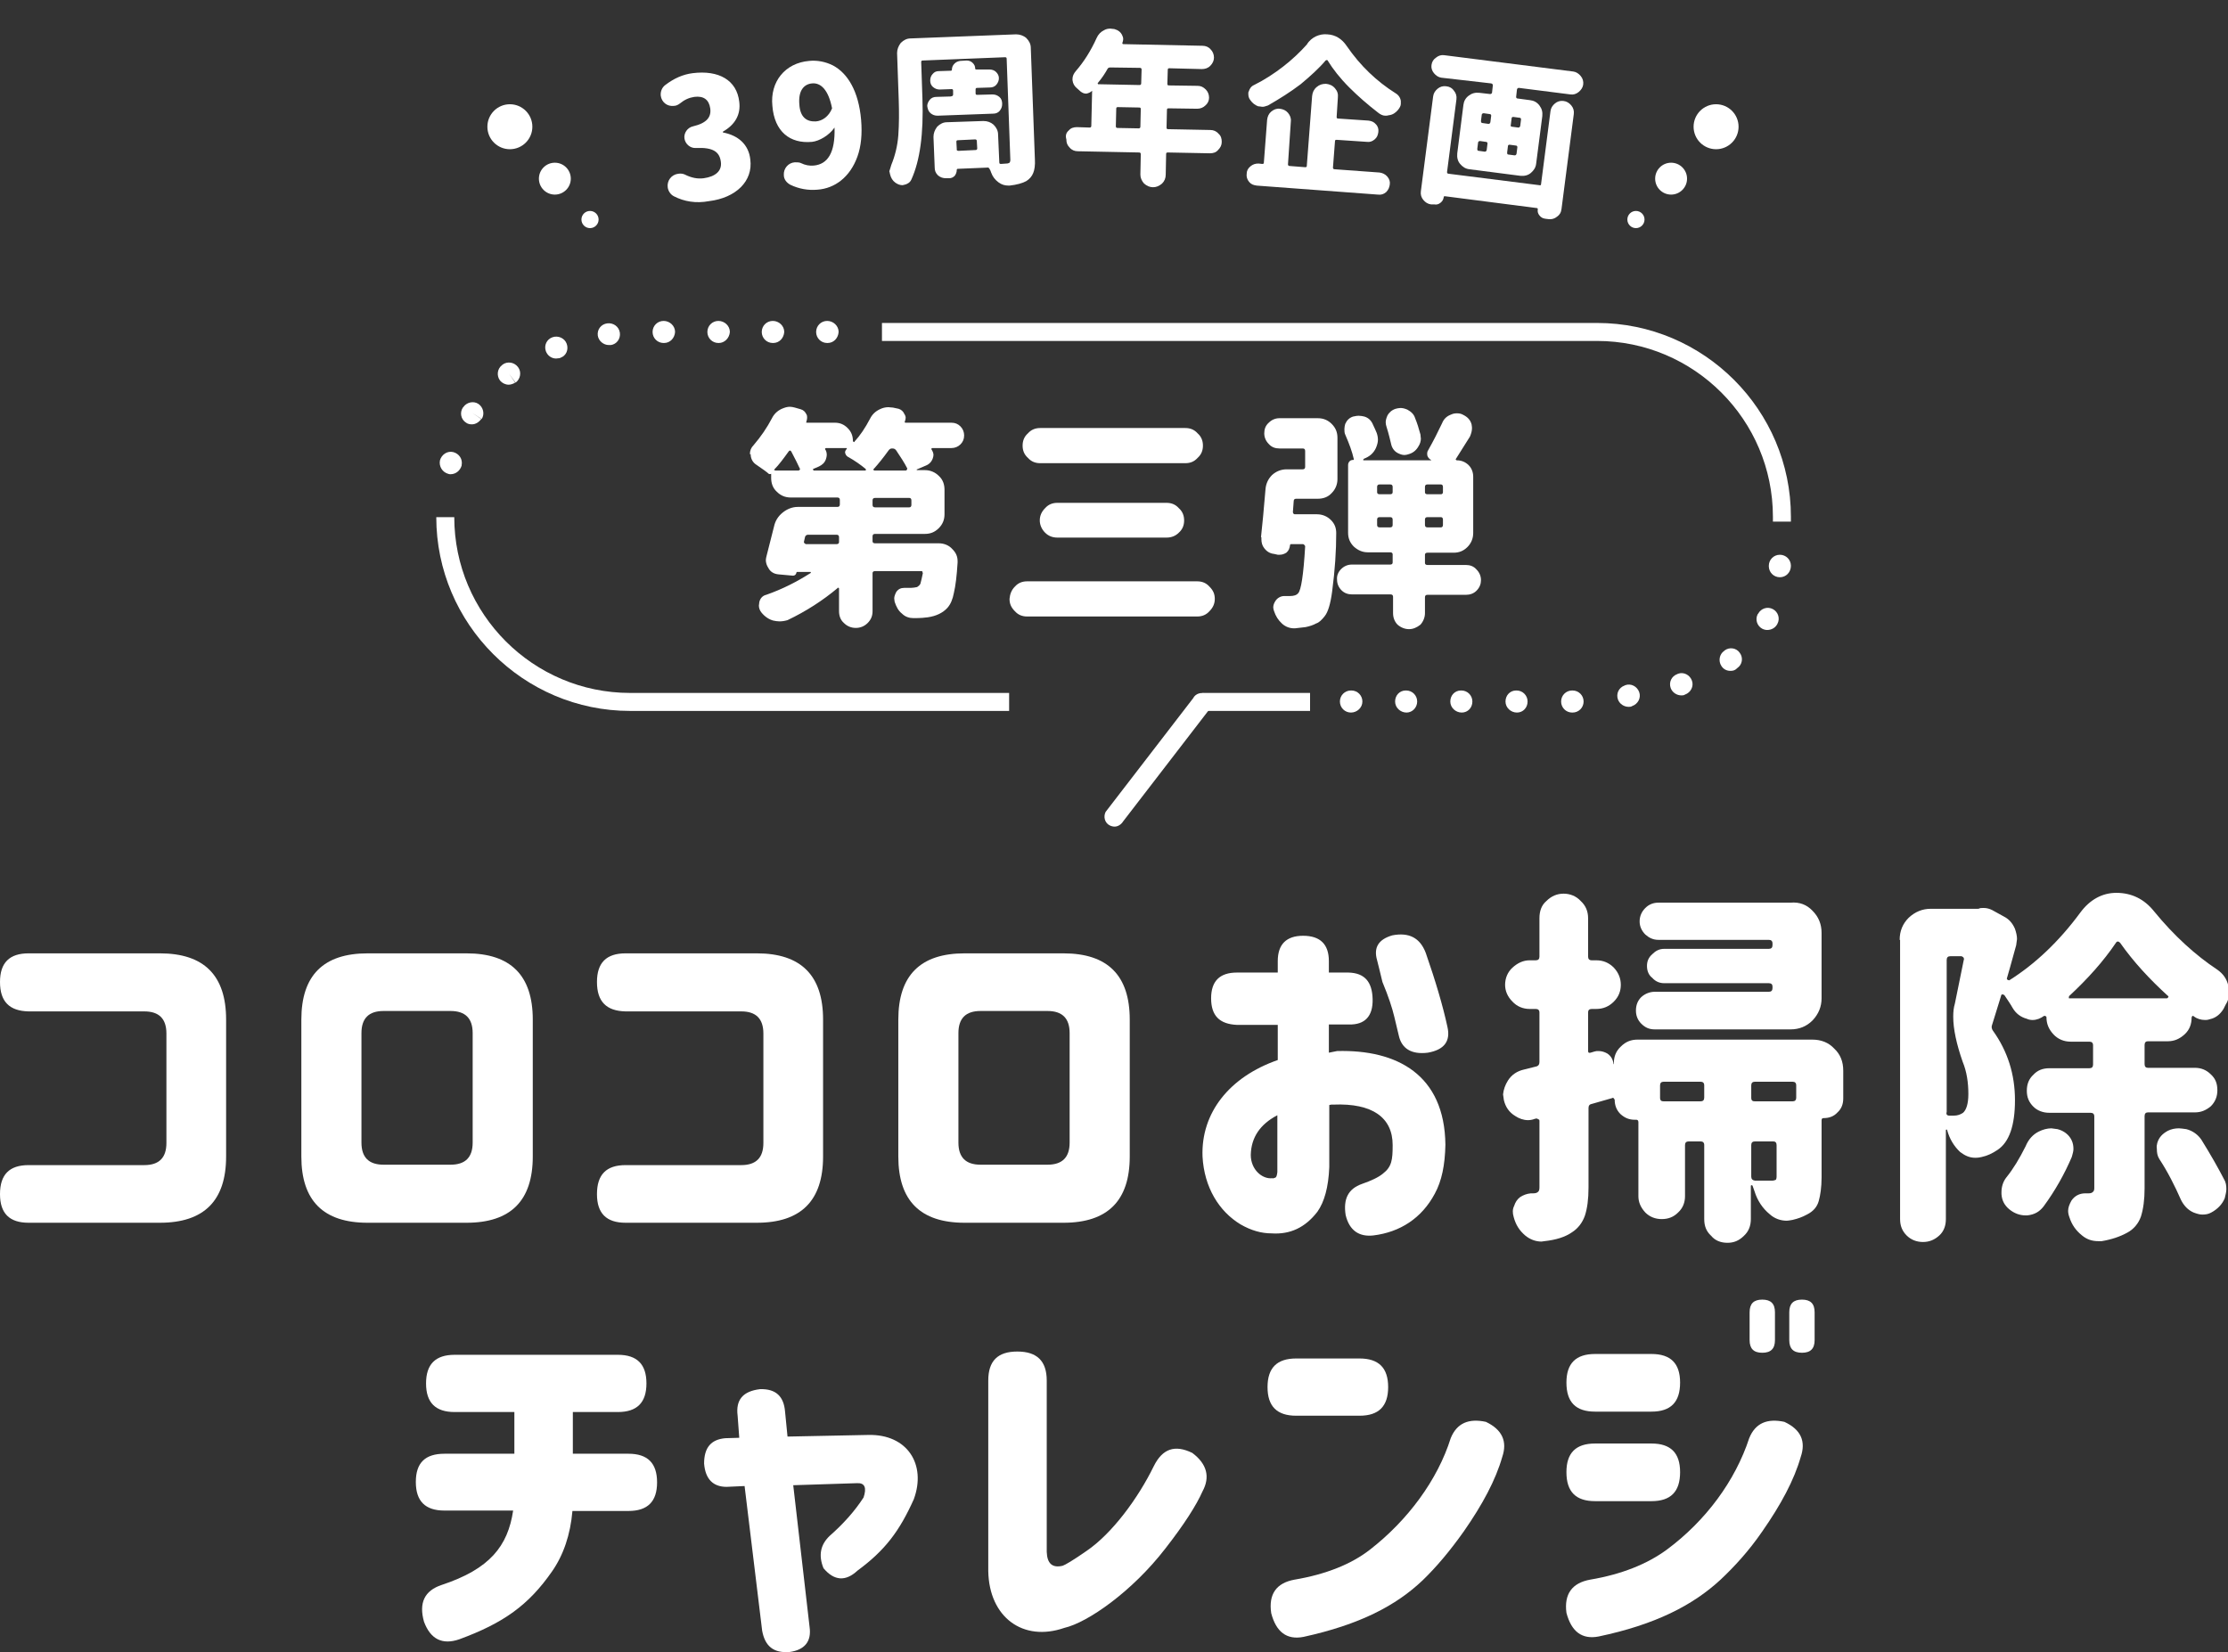
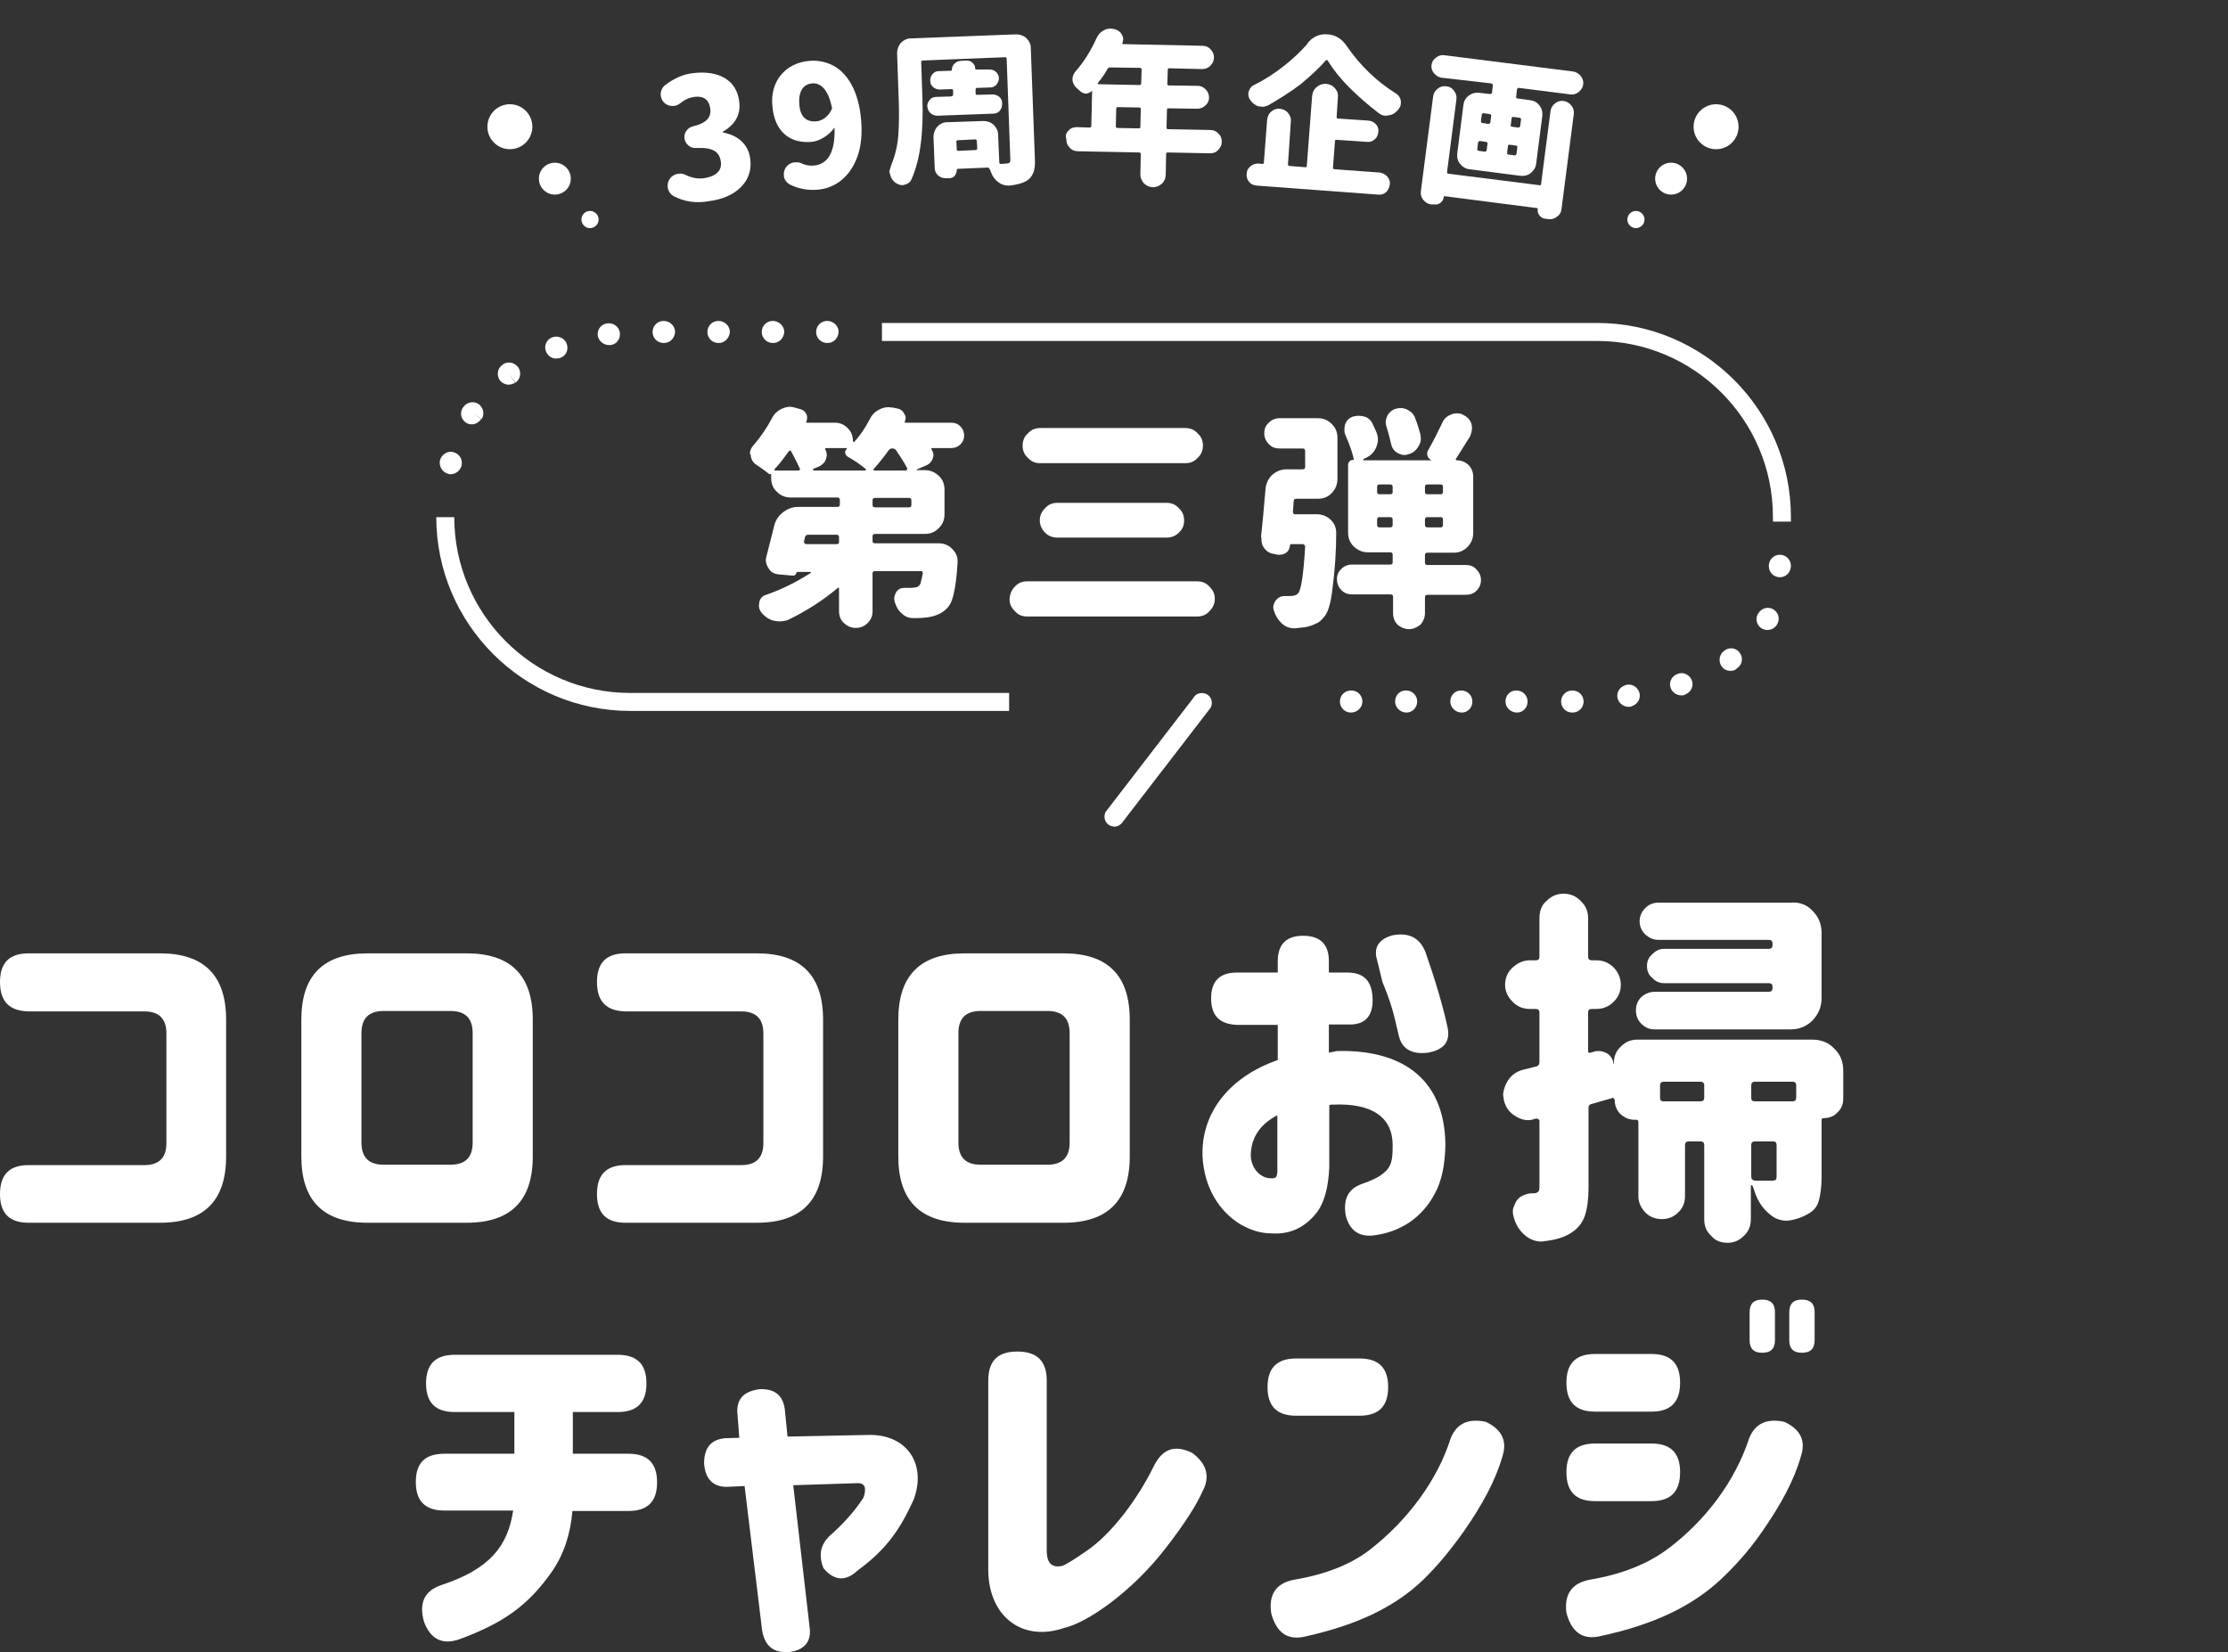
<svg xmlns="http://www.w3.org/2000/svg" enable-background="new 0 0 544.9 404.1" viewBox="0 0 544.9 404.1">
  <rect x="0" y="0" width="544.9" height="404.1" fill="#333333" stroke="none" />
  <g fill="#fff">
    <path d="m0 240.2c0-4.7 2.3-7 7-7h32.1c10.8 0 16.2 5.4 16.2 16.2v33.5c0 10.8-5.4 16.2-16.2 16.2h-32.1c-4.7 0-7-2.3-7-7 0-4.8 2.3-7.1 7-7.1h28.3c3.6 0 5.4-1.8 5.4-5.4v-26.8c0-3.6-1.8-5.4-5.4-5.4h-28.3c-4.7-.1-7-2.4-7-7.2z" />
    <path d="m73.7 249.4c0-10.8 5.4-16.2 16.2-16.2h24.2c10.8 0 16.2 5.4 16.2 16.2v33.5c0 10.8-5.4 16.2-16.2 16.2h-24.2c-10.8 0-16.2-5.4-16.2-16.2zm20.1-2.1c-3.6 0-5.4 1.8-5.4 5.4v26.8c0 3.6 1.8 5.4 5.4 5.4h16.4c3.6 0 5.4-1.8 5.4-5.4v-26.8c0-3.6-1.8-5.4-5.4-5.4z" />
    <path d="m146 240.2c0-4.7 2.3-7 7-7h32.1c10.8 0 16.2 5.4 16.2 16.2v33.5c0 10.8-5.4 16.2-16.2 16.2h-32.1c-4.7 0-7-2.3-7-7 0-4.8 2.3-7.1 7-7.1h28.3c3.6 0 5.4-1.8 5.4-5.4v-26.8c0-3.6-1.8-5.4-5.4-5.4h-28.3c-4.7-.1-7-2.4-7-7.2z" />
    <path d="m219.7 249.4c0-10.8 5.4-16.2 16.2-16.2h24.2c10.8 0 16.2 5.4 16.2 16.2v33.5c0 10.8-5.4 16.2-16.2 16.2h-24.2c-10.8 0-16.2-5.4-16.2-16.2zm20.1-2.1c-3.6 0-5.4 1.8-5.4 5.4v26.8c0 3.6 1.8 5.4 5.4 5.4h16.4c3.6 0 5.4-1.8 5.4-5.4v-26.8c0-3.6-1.8-5.4-5.4-5.4z" />
    <path d="m296.2 244.2c0-4.2 2.1-6.3 6.3-6.3h10v-2.8c0-4.1 2.1-6.2 6.2-6.2 4.2 0 6.3 2.1 6.3 6.2v2.8h4.8c3.9.1 5.8 2.2 5.9 6.5.1 4.2-1.9 6.3-5.8 6.2h-4.9v6.9l2-.4c14.7-.4 26.3 5.8 26.5 22.9-.1 5-.9 8.9-2.6 12-3.2 6-8.5 9.4-15 10.2-3.5.4-5.9-1.2-6.8-5-.6-3.9.6-6.4 4-7.6 2.3-.8 4-1.6 5.1-2.5 2.2-1.7 2.4-3.4 2.4-7 0-6.7-4.9-10.3-14.5-9.9h-.5l-.5.1v15.2c-.2 4.9-1.2 8.5-2.9 10.9-3 3.9-6.7 5.6-11.2 5.3-2.5 0-5-.7-7.6-2.2-5.3-3.2-8.9-9.1-9.3-16.6-.4-10.7 6.6-19.5 18.4-23.6v-8.6h-10c-4.2-.2-6.3-2.2-6.3-6.5zm15 44c.1.1.3 0 .6-.1.4-.1.5-.6.6-1.4v-13.9c-4.2 2.2-6.4 5.4-6.5 9.7 0 3.6 2.8 6 5.3 5.7zm29.3-59.4c4.1-.8 6.8.6 8.2 4.3 2.4 6.9 4.2 13 5.3 18.1.8 3.5-.8 5.6-4.8 6.3-4 .5-6.4-1-7.1-4.2l-1.1-4.6c-.5-2.1-1.4-4.9-2.9-8.5l-.8-3.3-.5-2c-.9-3.1.3-5.1 3.7-6.1z" />
    <path d="m368.8 264.3c.9-1.4 2.2-2.3 4-2.7l2.8-.7c.6-.1.9-.5.9-1.1v-12.1c0-.6-.3-.9-.9-.9h-1.5c-1.6 0-3.1-.6-4.2-1.8-1.2-1.2-1.8-2.6-1.8-4.1 0-1.6.6-3.1 1.8-4.2s2.6-1.8 4.2-1.8h1.5c.6 0 .9-.3.9-.9v-9.4c0-1.7.5-3.2 1.7-4.2 1.2-1.2 2.6-1.8 4.2-1.8s3.1.6 4.2 1.8c1.2 1.1 1.8 2.5 1.8 4.2v9.4c0 .6.3.9.9.9h1.1c1.7 0 3.1.6 4.3 1.8 1.2 1.3 1.7 2.7 1.7 4.2s-.5 2.9-1.7 4.1-2.6 1.8-4.3 1.8h-1.1c-.6 0-.9.3-.9.8v9.5c0 .4.2.5.6.4l1-.3c.3-.1.5-.1 1-.1.7 0 1.4.2 2.1.6.9.6 1.4 1.5 1.5 2.5 0 .1 0 .1.1.1v-.3c0-1.5.5-2.9 1.7-4 1.2-1.2 2.5-1.7 4.1-1.7h42.7c2.2 0 4 .7 5.4 2.2 1.5 1.4 2.2 3.2 2.2 5.4v6.8c0 1.3-.4 2.5-1.4 3.4-.9 1-2.1 1.4-3.4 1.4-.4 0-.5.2-.5.6v13.9c0 2.4-.3 4.4-.7 5.8s-1.3 2.5-2.9 3.3c-1.1.6-2.2 1-3.5 1.3-.6.1-1.1.2-1.4.2-1.5 0-3-.5-4.2-1.6-1.7-1.4-3-3.3-3.7-5.6l-.5-1.4-.2-.1-.2.1v8.2c0 1.6-.5 3-1.7 4.1-1.2 1.2-2.5 1.7-4 1.7-1.6 0-3-.5-4-1.7-1.2-1.1-1.7-2.4-1.7-4.1v-18.1c0-.6-.3-.9-.9-.9h-2.9c-.6 0-.9.3-.9.9v12.5c0 1.5-.5 2.9-1.7 4-1.1 1.1-2.4 1.6-4 1.6-1.5 0-2.9-.5-4-1.6-1.2-1.3-1.7-2.6-1.7-4v-18.1c0-.4-.2-.6-.5-.6h-.4c-1.3 0-2.4-.4-3.5-1.4-1-1-1.4-2.2-1.4-3.5l-.2-.3c-.1-.2-.3-.2-.4-.1l-4.9 1.4c-.6.1-.9.4-.9 1v19.5c0 2.8-.3 5.1-.9 6.9-.6 1.7-1.7 3.1-3.1 4-1.7 1.2-4 1.9-6.8 2.2l-.7.1c-1.4 0-2.8-.5-4-1.5-1.4-1.2-2.3-2.6-2.8-4.5-.3-1-.3-1.9.1-2.7.3-.9.7-1.6 1.5-2.2.8-.5 1.6-.8 2.6-.9h.6c.5 0 .9-.1 1.2-.4.2-.2.3-.5.3-1.1v-16.2c0-.3-.1-.4-.3-.4-.1-.1-.2-.2-.5-.2l-.4.1c-.5.2-1.1.3-1.6.3-1.1 0-2.2-.4-3.1-1-1.5-.9-2.4-2.2-2.8-3.9l-.2-1.4c.1-1.1.5-2.3 1.2-3.4zm74.5-41.5c1.5 1.5 2.2 3.3 2.2 5.4v16c0 2-.7 3.8-2.2 5.4-1.5 1.5-3.3 2.2-5.4 2.2h-33.2c-1.3 0-2.3-.4-3.3-1.4-.9-.9-1.3-2-1.3-3.2 0-1.3.4-2.4 1.3-3.3 1-.9 2.2-1.3 3.3-1.3h27.9c.6 0 .9-.3.9-.9v-.4c0-.5-.3-.8-.9-.8h-25.6c-1.1 0-2.1-.4-2.9-1.3-.8-.6-1.3-1.6-1.3-2.9 0-1.2.4-2.1 1.3-2.9.8-.8 1.7-1.3 2.9-1.3h25.6c.6 0 .9-.3.9-.9v-.4c0-.6-.3-.9-.9-.9h-27c-1.3 0-2.3-.5-3.2-1.3-.9-.9-1.4-2-1.4-3.2 0-1.3.5-2.4 1.4-3.3s2-1.3 3.2-1.3h32.3c2.2-.2 4 .5 5.4 2zm-36.4 46.6h9c.6 0 .9-.3.9-.9v-3c0-.6-.3-.9-.9-.9h-9c-.6 0-.9.3-.9.9v3c0 .7.3.9.9.9zm22.3 0h9.2c.6 0 .9-.3.9-.9v-3c0-.6-.3-.9-.9-.9h-9.2c-.6 0-.9.3-.9.9v3c0 .7.3.9.9.9zm0 19.4h4.2c.4 0 .6-.1.9-.2.1-.1.2-.4.2-.8v-7.7c0-.6-.3-.9-.8-.9h-4.5c-.6 0-.9.3-.9.9v7.7c0 .6.3.9.9 1z" />
-     <path d="m464.6 229.9c0-2.1.7-3.9 2.2-5.4 1.6-1.5 3.4-2.2 5.4-2.2h11.5c.2 0 .3 0 .4-.1.3-.1.6-.1 1.1-.1.7 0 1.4.2 2 .5l2.9 1.6c1.2.6 2.1 1.6 2.7 3 .3.9.5 1.7.5 2.5l-.2 1.5c-1.2 4.4-2 7.2-2.3 8.2l.2.3.4.1c6.2-3.9 12.1-9.4 17.4-16.6 2.3-3.1 5.3-4.8 8.8-4.8 3.7 0 6.8 1.5 9.2 4.5 4.9 6 10.2 10.8 15.5 14.3 1.4 1 2.3 2.2 2.7 4l.2 1.5c0 1.2-.3 2.2-.9 3.1l-.5 1c-.8 1.3-1.9 2.2-3.3 2.5-.3.1-.6.2-1.2.2-1 0-2-.3-2.8-.9 0-.1-.1-.1-.3-.1-.1.1-.2.3-.2.4 0 1.6-.5 3-1.7 4.1s-2.5 1.7-4.1 1.7h-4.9c-.5 0-.8.3-.8.9v4.7c0 .6.3.9.8.9h11.5c1.5 0 2.8.5 3.9 1.6 1.1 1 1.6 2.2 1.6 3.9 0 1.5-.5 2.8-1.6 3.9-1.2 1-2.4 1.5-3.9 1.5h-11.5c-.5 0-.8.3-.8.9v17.7c0 2.7-.3 5-.9 6.9-.6 1.7-1.8 3.1-3.3 3.9-1.8 1-3.9 1.7-6.3 2.1h-.8c-1.5 0-2.8-.4-4-1.4-1.5-1.2-2.5-2.6-3.1-4.5-.2-.5-.3-1.1-.3-1.5 0-.8.3-1.6.8-2.5.8-1.2 2-1.8 3.4-1.8h.8c.5 0 .8-.1 1-.3.3-.2.4-.5.4-1v-17.5c0-.6-.3-.9-.9-.9h-10.1c-1.5 0-2.9-.5-3.9-1.5-1.1-1.1-1.6-2.3-1.6-3.9s.5-2.9 1.6-3.9c1-1.1 2.3-1.6 3.9-1.6h9.8c.6 0 .9-.3.9-.9v-4.7c0-.6-.3-.9-.9-.9h-4.6c-1.6 0-3.1-.6-4.2-1.8s-1.7-2.5-1.7-4.2c0-.1-.1-.2-.3-.3h-.3c-.8.6-1.8 1-2.8 1-.5 0-1-.1-1.4-.3-1.5-.4-2.7-1.3-3.5-2.7-.5-.9-1.2-1.9-2-3.1-.3-.1-.4-.2-.5-.2-.2.1-.3.2-.3.4l-2.2 7.1c-.2.4-.1 1 .2 1.4 3.6 5 5.4 10.7 5.4 17 0 6.2-1.4 10.3-4.3 12.2-1.2.8-2.4 1.4-3.8 1.7-.4.1-.9.2-1.6.2-1.4 0-2.5-.5-3.7-1.4-1.5-1.4-2.6-3.2-3.2-5.4 0-.1-.1-.1-.2-.1l-.1.1v21.8c0 1.6-.5 3-1.6 4-1.2 1.1-2.5 1.6-4 1.6s-2.9-.5-4-1.6-1.6-2.4-1.6-4v-68.3zm12.2 43h1c1 0 1.7-.3 2.3-.7.8-.7 1.3-2.2 1.3-4.6 0-2.8-.4-5.5-1.4-7.9-1.5-4.3-2.3-8-2.3-11 0-1.2.1-2.2.4-3.2l2.2-10.8c.1-.1 0-.3-.1-.5-.2-.2-.4-.3-.6-.3h-2.6c-.6 0-.9.3-.9.9v37.2c-.2.6.1.9.7.9zm21.8 3.9c1-.5 2.1-.8 3.1-.8l1.5.2c1.6.4 2.8 1.4 3.4 2.6.4.8.5 1.5.5 2.3 0 .5-.2 1.2-.4 1.9-1.8 4.2-4.1 8.3-6.9 12.1-1 1.3-2.2 2-4 2.2h-.4c-1.4 0-2.8-.5-4-1.5s-1.8-2.2-1.9-3.7v-.5c0-1.3.4-2.6 1.2-3.6 1.7-2.1 3.2-4.6 4.7-7.6.7-1.7 1.8-2.9 3.2-3.6zm7.5-32.6h23.8c.2 0 .3-.1.4-.3.1-.1 0-.3-.1-.3-4.4-4-8.4-8.3-11.7-13-.2-.2-.4-.3-.5-.3-.2 0-.4.1-.5.3-3.1 4.6-7 8.9-11.4 13-.1 0-.1.1-.1.3-.1.3 0 .3.1.3zm21.5 35.4c.4-1.4 1.3-2.3 2.6-3 .8-.4 1.7-.6 2.7-.6.4 0 1 .1 1.8.2 1.6.4 2.9 1.4 3.7 2.6 2.3 3.7 4.1 6.9 5.5 9.6.5.8.6 1.6.6 2.5 0 .6-.2 1.4-.4 2.2-.6 1.5-1.8 2.7-3.3 3.5-.7.4-1.4.5-2.2.5-.6 0-1.3-.2-2.1-.5-1.4-.6-2.4-1.7-3.1-3.1-1.5-3.4-3.2-6.8-5.3-10-.5-.8-.6-1.6-.6-2.5-.1-.5 0-1 .1-1.4z" />
    <path d="m108.7 355.6h17.1v-10.2h-14.6c-4.7 0-7-2.3-7-7s2.3-7 7-7h39.9c4.7 0 7 2.3 7 7s-2.3 7-7 7h-11v10.2h13.6c4.7 0 7 2.3 7 7s-2.3 7-7 7h-13.7c-.5 5.8-2.2 10.8-5 14.8-5.7 8.2-11.8 12.6-22.7 16.6-4.1 1.4-7 0-8.6-4.3-1.3-4.6.1-7.6 4.3-9 11.8-3.9 16.2-9.5 17.5-18.2h-16.8c-4.7 0-7-2.3-7-7s2.3-6.9 7-6.9z" />
    <path d="m177.7 363.7c-3.3 0-5.2-1.9-5.5-5.7 0-3.9 1.7-5.9 5.2-6.2l3.4-.1-.4-5.4c-.5-3.9 1.3-6 5.5-6.5 3.9-.1 5.8 1.8 6.1 5.5l.6 6.1 19.8-.4c9.5-.2 14.2 7.2 11.1 15.7-3.5 7.8-7 12.5-13.8 17.5-2.9 2.7-5.7 2.5-8.3-.6-1.3-3.2-.7-5.8 1.5-7.9 3.3-2.9 6.1-6 8.3-9.4.8-2.4.3-3.6-1.6-3.5l-15.6.5 4 34.7c.5 3.5-1.2 5.6-4.9 6.1-3.9.3-6-1.4-6.7-5.2l-4.3-35.4z" />
    <path d="m285 378.8c-8.1 10.5-19 18.1-24.7 19.4-10.1 3.5-18.4-2.6-18.6-13.9v-46.6c0-4.8 2.3-7.1 7.1-7.1s7.2 2.3 7.2 7.1v41.9c.1 2.9 1.4 4 3.9 3.4.6-.2 2.5-1.3 5.8-3.6 6.2-4.2 12.6-12.8 16.5-20.8 2.1-4.2 5.1-5.3 9.4-3.2 3.6 2.7 4.4 5.9 2.5 9.4-1.5 3.4-4.5 8.1-9.1 14z" />
    <path d="m317 332.3h15.5c4.7 0 7 2.3 7 7s-2.3 7-7 7h-15.5c-4.7 0-7-2.3-7-7s2.3-7 7-7zm-.4 54.1c7.7-1.3 13.9-3.8 18.4-7.3 9.3-7.2 16.6-17.1 19.8-27.3 1.5-3.7 4.4-4.9 8.6-4 4 1.9 5.3 4.8 4 8.6-1.6 5.6-4.8 11.6-9.4 18.2-3.4 4.8-6.7 8.7-10 11.9-6.6 6.3-15.5 10.9-29.2 13.9-4.1.8-6.7-1.2-7.9-5.8-.7-4.7 1.3-7.4 5.7-8.2z" />
    <path d="m388.9 386.4c7.7-1.3 13.9-3.8 18.7-7.3 9.6-7.1 16.8-16.9 20.2-27.3 1.5-3.7 4.4-4.9 8.6-4 4.1 1.9 5.3 4.8 4 8.6-1.6 5.6-4.8 11.6-9.4 18.2-3.3 4.8-6.8 8.6-10.2 11.8-6.8 6.3-16 11-29.8 13.9-4.1.8-6.7-1.2-7.9-5.8-.6-4.6 1.4-7.3 5.8-8.1zm-5.8-48.2c0-4.7 2.3-7 7-7h13.8c4.7 0 7 2.3 7 7 0 4.8-2.3 7.1-7 7.1h-13.8c-4.7 0-7-2.3-7-7.1zm0 21.9c0-4.7 2.3-7 7-7h13.8c4.7 0 7 2.3 7 7 0 4.8-2.3 7.1-7 7.1h-13.8c-4.7 0-7-2.3-7-7.1zm44.8-39.1c0-2.1 1-3.1 3.1-3.1s3.1 1 3.1 3.1v6.8c0 2.1-1 3.1-3.1 3.1s-3.1-1-3.1-3.1zm9.7 0c0-2.1 1-3.1 3.1-3.1s3.1 1 3.1 3.1v6.8c0 2.1-1 3.1-3.1 3.1s-3.1-1-3.1-3.1z" />
    <path d="m183.4 111.1c0-.9.3-1.6.9-2.2 1.8-2.1 3.3-4.3 4.5-6.6.5-1 1.3-1.8 2.4-2.3.7-.3 1.3-.5 2-.5.4 0 .8.1 1.2.2l1.4.4c.7.2 1.1.6 1.4 1.2.2.3.2.6.2.9s-.1.7-.2 1c-.1.2 0 .2.2.2h6.8c1.2 0 2.2.4 3.1 1.3s1.3 1.9 1.3 3.2c0 .1.1.1.2.2s.2 0 .2-.1c1.3-1.4 2.6-3.3 3.8-5.6.5-1 1.3-1.8 2.4-2.3.6-.3 1.3-.5 2.1-.5.3 0 .6.1 1.1.1l1.4.3c.6.2 1.1.6 1.4 1.3.2.3.3.6.3.9s-.1.6-.2.9c-.1.2 0 .3.2.3h11.2c.9 0 1.6.3 2.2.9s.9 1.4.9 2.2c0 .9-.3 1.6-.9 2.2s-1.4.9-2.2.9h-4.7l-.2.1v.2c.3.5.5.9.5 1.4 0 .3-.1.6-.2.9-.3.8-.9 1.4-1.7 1.7l-2.1.9c-.1 0-.1 0-.1.1s.1.1.1.1h1.9c1.3 0 2.5.5 3.4 1.4 1 .9 1.4 2.1 1.4 3.4v6c0 1.4-.5 2.5-1.4 3.4-1 1-2.1 1.4-3.4 1.4h-12.2c-.4 0-.6.2-.6.6v1.2c0 .3.2.5.6.5h15.6c1.3 0 2.5.5 3.3 1.4.9.9 1.3 1.8 1.3 3v.3c-.2 3.3-.5 5.7-.9 7.4-.3 1.6-.8 2.8-1.6 3.7-1.1 1.2-2.7 2-4.8 2.3-.6.1-1.8.2-3.3.2h-.2c-1 0-2-.3-2.8-1.1-.9-.7-1.4-1.7-1.8-2.9l-.1-.8c0-.5.2-1 .5-1.6.5-.7 1.1-1 2-1h1.6c.5 0 1-.1 1.5-.2.3-.2.6-.4.8-.8.2-.7.4-1.6.6-2.6-.1-.2-.1-.3-.1-.4-.1-.1-.2-.1-.3-.1h-11.3c-.4 0-.6.2-.6.5v9.3c0 1.2-.4 2.1-1.2 2.9s-1.8 1.2-2.9 1.2-2.1-.4-2.9-1.2c-.8-.7-1.2-1.7-1.2-2.9v-5.5c0-.2-.1-.2-.2-.2-.1-.1-.1-.1-.2.1-3.6 3-7.6 5.6-12.2 7.8-.7.2-1.3.3-2 .3-.5 0-1-.1-1.5-.2-1.1-.3-2.1-1-2.9-2-.4-.5-.6-1.1-.6-1.7 0-.2.1-.4.1-.8.2-.9.8-1.6 1.7-1.8 4-1.4 7.5-3.2 10.8-5.3.1 0 .1-.1.1-.2s-.1-.1-.2-.1h-3.1c-.1 0-.1 0-.2.1-.1.6-.5.9-1.1.8l-3.3-.3c-1.1-.1-2-.6-2.5-1.6-.4-.6-.6-1.3-.6-1.9 0-.3.1-.7.2-1.1.4-1.6 1-3.9 1.8-7.1.3-1.4 1-2.5 2.1-3.4s2.4-1.4 3.7-1.4h9.7c.4 0 .6-.2.6-.6v-1.1c0-.4-.2-.6-.6-.6h-11.4c-1.4 0-2.5-.5-3.4-1.4-1-.9-1.4-2.1-1.4-3.4v-1c-.2.1-.4.1-.6 0-.4-.4-1.4-1.1-3-2.2-.8-.5-1.3-1.3-1.4-2.3v-.3zm6.2 4h5.7c.1 0 .2-.1.3-.2s.1-.2 0-.3c-.4-.9-1.1-2.3-2.1-4.2-.1-.1-.2-.2-.3-.2s-.2.1-.3.2c-1.3 1.8-2.4 3.3-3.5 4.4-.1.1-.1.2 0 .2s.2.1.2.1zm7.2 17.8c.1.1.2.2.3.2h7.5c.4 0 .6-.2.6-.5v-1.2c0-.4-.2-.6-.6-.6h-7c-.3 0-.6.2-.7.5l-.3 1.3c.1.2.1.3.2.3zm2.2-17.8h12.6c.1 0 .2-.1.2-.2l-.1-.2c-1.2-1-2.6-2-4.4-3-.3-.2-.5-.5-.6-.9-.1-.3.1-.7.4-1v-.1c0-.1 0-.1-.1-.1h-5l-.2.1v.2c.3.4.4.9.4 1.4 0 .3-.1.7-.2 1-.3.9-.9 1.4-1.7 1.8l-1.4.6-.1.1c.1.2.2.3.2.3zm15 9h8.4c.3 0 .5-.2.5-.6v-1.1c0-.4-.2-.6-.5-.6h-8.4c-.4 0-.6.2-.6.6v1.1c0 .4.2.6.6.6zm-.4-9.2c.1.1.2.2.2.2h7.7c.2 0 .2-.1.3-.2.1-.2.1-.3.1-.3-.7-1.4-1.7-2.9-2.7-4.4-.2-.3-.5-.5-.9-.5h-.2c-.3 0-.6.2-.8.5-1.3 1.8-2.5 3.3-3.6 4.5-.1 0-.1.1-.1.2z" />
    <path d="m248.2 143.5c.8-.9 1.8-1.3 3-1.3h41.6c1.2 0 2.2.4 3 1.3.9.9 1.3 1.8 1.3 3 0 1.1-.4 2.1-1.3 3-.8.9-1.8 1.3-3 1.3h-41.6c-1.2 0-2.2-.4-3-1.3-.9-.9-1.3-1.8-1.3-3 .1-1.2.5-2.2 1.3-3zm44.7-37.5c.9.8 1.3 1.8 1.3 3s-.4 2.2-1.3 3c-.8.9-1.8 1.3-3 1.3h-35.5c-1.2 0-2.2-.4-3-1.3-.9-.8-1.3-1.8-1.3-3s.4-2.2 1.3-3c.8-.9 1.8-1.3 3-1.3h35.5c1.2 0 2.2.4 3 1.3zm-37.3 18.3c.8-.9 1.8-1.3 3-1.3h26.7c1.2 0 2.2.4 3 1.3.9.8 1.3 1.8 1.3 3s-.4 2.2-1.3 3c-.8.8-1.8 1.2-3 1.2h-26.7c-1.2 0-2.2-.4-3-1.2-.9-.9-1.3-2-1.3-3 0-1.1.4-2.1 1.3-3z" />
    <path d="m308.4 131.4c.3-2.8.7-6.7 1.1-11.7.1-1.3.6-2.5 1.6-3.5 1-.9 2.2-1.4 3.6-1.4h3.9c.4 0 .6-.2.6-.6v-3.9c0-.4-.2-.6-.6-.6h-5.7c-1 0-1.9-.3-2.6-1.1-.7-.7-1.1-1.6-1.1-2.6s.3-1.9 1.1-2.6c.7-.7 1.6-1.1 2.6-1.1h9.4c1.4 0 2.5.5 3.4 1.4 1 1 1.4 2.1 1.4 3.4v10.1c0 1.3-.5 2.5-1.4 3.4-.9 1-2.1 1.4-3.4 1.4h-5.3c-.4 0-.6.2-.6.6l-.2 2.7c0 .1.1.2.1.3.1.1.2.2.4.2h5.4c1.3 0 2.5.5 3.4 1.4s1.3 1.9 1.3 3.2c0 4.3-.3 9-1 14.3-.4 3-1 5-1.8 6-.7.9-1.4 1.6-2.1 1.8-.7.4-1.6.7-2.6.9l-2.6.3h-.2c-1.1 0-2.1-.4-2.9-1.1-1-.9-1.6-1.9-2-3.1-.1-.3-.2-.6-.2-.9 0-.6.2-1.1.6-1.7.5-.7 1.3-1.1 2.1-1.1h1.4c.9 0 1.6-.2 2-.7.7-.7 1.3-4.5 1.7-11.4 0-.2-.1-.3-.2-.4s-.2-.2-.4-.2h-2.8c-.2 0-.3.1-.3.3-.1.7-.3 1.3-.9 1.8-.5.3-1 .5-1.6.5h-.5l-.9-.2c-1-.1-1.8-.6-2.4-1.4-.5-.6-.7-1.4-.7-2.2v-.5zm19.6 7.8c.7-.7 1.6-1.1 2.6-1.1h9.4c.4 0 .6-.2.6-.5v-2c0-.3-.2-.5-.6-.5h-5.5c-1.3 0-2.4-.5-3.4-1.4-1-1-1.4-2.1-1.4-3.4v-16.5c0-.4.1-.7.4-1 .2-.2.5-.3.9-.3.1 0 .1-.1.1-.2-.4-1.8-1.1-3.7-2.1-6-.2-.4-.2-.9-.2-1.4 0-.4.1-.8.2-1.2.4-.9 1-1.5 1.9-1.8.5-.1.9-.2 1.4-.2s1 .1 1.4.2c1 .3 1.7 1 2.1 2 .3.6.6 1.3.9 2 .2.6.3 1.1.3 1.7s-.2 1.3-.5 2c-.6 1.3-1.6 2.1-2.9 2.6l-.1.1c-.1.1-.1.1-.1.2s.1.1.1.1h16.5v-.1c-.4-.2-.7-.5-.9-1-.1-.5-.1-1 .2-1.4 1.3-2.3 2.4-4.5 3.4-6.6.4-1 1.1-1.7 2.2-2.1.4-.2.9-.3 1.4-.3.6 0 1.1.1 1.6.4 1 .5 1.7 1.2 2 2.3.1.5.1.8.1 1 0 .6-.2 1.3-.5 2l-3.4 5.4c-.1.1-.1.2 0 .3s.2.1.2.1c1.1 0 2.1.4 2.9 1.2.7.7 1.1 1.7 1.1 2.8v13.8c0 1.3-.5 2.5-1.4 3.4-1 1-2.1 1.4-3.4 1.4h-6.4c-.4 0-.6.2-.6.5v2c0 .3.2.5.6.5h9.4c1 0 1.9.3 2.6 1.1.7.7 1.1 1.6 1.1 2.6 0 .9-.3 1.8-1.1 2.6-.7.7-1.6 1-2.6 1h-9.4c-.4 0-.6.2-.6.6v3.9c0 1-.4 2-1.1 2.8-.9.7-1.8 1.1-2.8 1.1s-2-.4-2.8-1.1c-.7-.7-1.1-1.7-1.1-2.8v-4c0-.4-.2-.6-.6-.6h-9.4c-1 0-1.9-.3-2.6-1s-1.1-1.6-1.1-2.6c-.1-1 .3-1.9 1-2.6zm9.4-18.3h2.6c.4 0 .6-.2.6-.5v-1.3c0-.4-.2-.6-.6-.6h-2.6c-.4 0-.6.2-.6.6v1.3c0 .3.2.5.6.5zm0 8.1h2.6c.4 0 .6-.2.6-.6v-1.3c0-.4-.2-.6-.6-.6h-2.6c-.4 0-.6.2-.6.6v1.3c0 .4.2.6.6.6zm10.1-21.7c0 .6-.2 1.3-.6 1.9-.5.9-1.3 1.6-2.4 1.9-.3.1-.7.2-1 .2-.6 0-1.1-.2-1.7-.5-.9-.5-1.4-1.3-1.6-2.3-.2-.8-.5-2.2-1.1-4.1-.1-.3-.2-.7-.2-1.1s.1-.9.4-1.6c.4-.8 1.1-1.4 2-1.7.4-.1.8-.2 1.2-.2.5 0 1 .1 1.7.4.9.5 1.6 1.1 1.9 2.1.5 1.2.9 2.5 1.3 4 0 .4.1.7.1 1zm1.6 13.6h3.3c.3 0 .5-.2.5-.5v-1.3c0-.4-.2-.6-.5-.6h-3.3c-.4 0-.6.2-.6.6v1.3c0 .3.2.5.6.5zm0 8.1h3.3c.3 0 .5-.2.5-.6v-1.3c0-.4-.2-.6-.5-.6h-3.3c-.4 0-.6.2-.6.6v1.3c0 .4.2.6.6.6z" />
    <path d="m390.6 83.4c23.7 0 43 19.3 43 43v1.2h4.4c0-.4 0-.8 0-1.2 0-26.1-21.3-47.4-47.4-47.4h-174.9v4.4z" />
    <path d="m154.1 169.5c-23.7 0-43-19.3-43-43h-4.4c0 26.1 21.3 47.4 47.4 47.4h92.7v-4.4z" />
-     <path d="m294.1 169.5h26.3v4.4h-26.3z" />
    <path d="m272.6 202.2c-.4 0-.8-.1-1.2-.3-1.2-.6-1.6-2.1-1-3.3l21.4-27.8c.6-1.2 2.1-1.6 3.3-1s1.6 2.1 1 3.3l-21.4 27.8c-.5.8-1.3 1.3-2.1 1.3z" />
    <path d="m110.2 116c-.2 0-.4 0-.6-.1-1.4-.4-2.3-1.8-2-3.3.4-1.4 1.8-2.4 3.3-2 1.4.4 2.3 1.7 2 3.2v.1c-.4 1.3-1.5 2.1-2.7 2.1zm5.2-12.2c-.5 0-1-.1-1.4-.4-1.3-.8-1.6-2.5-.8-3.7 0 0 .1-.1.1-.1.8-1.2 2.5-1.6 3.7-.8s1.6 2.5.8 3.7l-2.3-1.5 2.2 1.5c-.6.8-1.4 1.3-2.3 1.3zm9-9.7c-.8 0-1.6-.4-2.1-1-.9-1.2-.7-2.9.5-3.8 0 0 .1-.1.1-.1 1.2-.9 2.9-.6 3.8.6s.6 2.9-.6 3.8l-1.6-2.2 1.5 2.2c-.5.3-1.1.5-1.6.5zm11.6-6.4c-1.1 0-2.1-.7-2.5-1.8-.5-1.4.2-2.9 1.6-3.4s3 .2 3.5 1.6-.1 2.9-1.5 3.4c0 0-.2.1-.2.1-.3 0-.6.1-.9.1zm12.9-3.3c-1.3 0-2.5-1-2.7-2.3-.2-1.5.8-2.8 2.3-3s2.9.8 3.1 2.3-.8 2.8-2.2 3h-.1c-.1 0-.2 0-.4 0zm53.5-.5h-.1c-1.5 0-2.7-1.2-2.7-2.7s1.2-2.7 2.7-2.7 2.8 1.2 2.8 2.7c-.1 1.5-1.2 2.7-2.7 2.7zm-13.3 0h-.1c-1.5 0-2.7-1.2-2.7-2.7s1.2-2.7 2.7-2.7 2.8 1.2 2.8 2.7c-.1 1.5-1.2 2.7-2.7 2.7zm-13.3 0h-.1c-1.5 0-2.7-1.2-2.7-2.7s1.2-2.7 2.7-2.7 2.8 1.2 2.8 2.7c-.1 1.5-1.3 2.7-2.7 2.7zm-13.4 0h-.1c-1.5 0-2.7-1.2-2.7-2.7s1.2-2.7 2.7-2.7 2.8 1.2 2.8 2.7c-.1 1.5-1.2 2.7-2.7 2.7z" />
    <path d="m330.4 174.3c-1.5 0-2.7-1.2-2.7-2.7s1.2-2.7 2.7-2.7h.1c1.5 0 2.7 1.2 2.7 2.7s-1.3 2.7-2.8 2.7z" />
    <path d="m384.6 174.3h-.1c-1.5 0-2.7-1.2-2.7-2.7s1.2-2.7 2.7-2.7h.1c1.5 0 2.7 1.2 2.7 2.7s-1.2 2.7-2.7 2.7zm-13.6 0c-1.5 0-2.8-1.2-2.8-2.7s1.1-2.7 2.6-2.7h.1c1.5 0 2.7 1.2 2.7 2.7s-1.1 2.7-2.6 2.7zm-13.5 0c-1.5 0-2.8-1.2-2.8-2.7s1.1-2.7 2.6-2.7h.1c1.5 0 2.7 1.2 2.7 2.7s-1.1 2.7-2.6 2.7zm-13.5 0c-1.5 0-2.8-1.2-2.8-2.7s1.1-2.7 2.6-2.7h.1c1.5 0 2.7 1.2 2.7 2.7s-1.2 2.7-2.6 2.7zm67.2-4.2c-1.1 0-2.2-.7-2.6-1.8-.5-1.4.2-2.9 1.6-3.4l.2-.1c1.4-.5 2.9.3 3.4 1.7s-.3 2.9-1.7 3.4c-.3.2-.6.2-.9.2zm-12.9 2.8c-1.1 0-2.2-.7-2.6-1.8-.5-1.4.2-2.9 1.6-3.4l.2-.1c1.4-.5 2.9.3 3.4 1.7s-.3 2.9-1.7 3.4c-.3.2-.6.2-.9.2zm24.9-8.8c-.9 0-1.7-.4-2.2-1.2-.8-1.2-.5-2.9.7-3.7l.1-.1c1.2-.9 2.9-.6 3.7.6.9 1.2.6 2.9-.6 3.7l-.1.1c-.5.5-1 .6-1.6.6zm9-10c-.4 0-.8-.1-1.2-.3-1.3-.7-1.8-2.3-1.1-3.6l.1-.1c.7-1.3 2.3-1.8 3.6-1.1s1.8 2.3 1.1 3.6c-.5 1-1.5 1.5-2.5 1.5z" />
    <path d="m435.3 141.2c-1.5 0-2.7-1.2-2.7-2.7v-.1c0-1.5 1.2-2.7 2.7-2.7s2.7 1.2 2.7 2.7c0 1.6-1.2 2.8-2.7 2.8z" />
    <path d="m164.8 48c-.8-.4-1.4-1.3-1.5-2.2-.2-1.6.9-3.1 2.6-3.3.6-.1 1.2 0 1.6.2 1.6.8 3.1 1.1 4.6.9 2.9-.4 4.5-1.8 4.2-4-.3-2.4-1.8-3.6-6.1-3.4-1.4.1-2.6-1-2.8-2.3s.7-2.7 2.1-3c3.4-.8 4.5-2.3 4.2-4.4s-1.6-3.1-3.9-2.8c-1.3.2-2.4.7-3.5 1.6-.4.3-.9.6-1.5.6-1.6.2-3-.9-3.2-2.5-.1-1 .3-2 1.1-2.6 2.1-1.6 4.3-2.6 6.7-2.9 6.4-.8 10.8 1.7 11.4 7 .4 3.1-1 5.6-4 7.3v.2c3.7.7 6.3 2.9 6.7 6.6.7 5.3-3.5 9.4-10.1 10.2-3.2.6-6.1.1-8.6-1.2z" />
    <path d="m197.9 14.9c2-.2 4 .2 5.8 1.1 3.6 1.9 6.3 6.3 6.9 13.3.3 3.5 0 6.5-.9 9-1.8 5-5.5 7.8-9.8 8.1-2.3.2-4.5-.2-6.6-1.2-.9-.5-1.6-1.3-1.6-2.4-.1-1.6 1.1-3 2.7-3.1.6 0 1.1 0 1.5.2 1 .5 2.1.7 3.1.6 3.4-.3 5.3-3.1 5.1-9.3-1.3 1.9-3.7 3.3-5.5 3.5-5.4.5-9.2-2.5-9.7-8.8-.6-5.9 3.1-10.5 9-11zm1.6 14.8c1.6-.1 3.2-1.2 4-3.2-.9-4.6-2.8-6.3-4.9-6.1s-3.4 1.9-3.1 5.2c.2 3 1.7 4.2 4 4.1z" />
    <path d="m218 40.3c.9-2.2 1.5-4.6 1.7-7.2.2-2.8.2-5.7.1-8.7l-.4-11.4c0-.9.3-1.7.9-2.5.7-.7 1.5-1.1 2.4-1.1l25.8-1c.9 0 1.8.3 2.5.9.7.7 1.1 1.5 1.1 2.4l1 27.2c.1 1.5-.1 2.7-.4 3.4-.3.8-.9 1.5-1.7 2-.9.5-2.3.9-4.1 1.1h-.2c-.9 0-1.7-.2-2.5-.8s-1.4-1.3-1.8-2.4c-.1-.3-.2-.6-.4-.9-.1-.2-.3-.4-.6-.3l-7.2.3c-.1 0-.2.1-.2.2 0 .6-.2 1.1-.5 1.5-.4.4-.8.6-1.4.6h-.7c-.8 0-1.4-.2-2-.7-.6-.6-.8-1.2-.8-1.9l-.3-7.5c0-.9.3-1.7.9-2.5.7-.7 1.5-1.1 2.4-1.1l8.9-.3c1 0 1.8.3 2.5.9.7.7 1.1 1.5 1.1 2.4l.3 6.8c0 .3.1.4.4.4l1.4-.1c.3 0 .5-.1.7-.2.1-.1.2-.4.2-.7l-.9-24.7c0-.3-.1-.4-.4-.4l-20.1.8c-.3 0-.4.1-.4.4l.3 8.9c.3 8.6-.6 15.2-2.7 19.8-.3.7-.9 1.1-1.7 1.3-.1 0-.2 0-.4.1-.7 0-1.2-.2-1.8-.6-.7-.5-1.1-1.2-1.3-2-.1-.3-.1-.6-.2-.8.2-.5.3-1 .5-1.6zm15.1-17.2v-.9c0-.3-.1-.4-.4-.4l-2.9.1c-.6 0-1.1-.2-1.6-.6s-.7-1-.7-1.6.2-1.2.6-1.6c.4-.5.9-.7 1.5-.7l3-.1c.1 0 .2-.1.2-.2 0-.6.2-1.1.6-1.5s.8-.6 1.4-.7l1.6-.1c.6 0 1.1.2 1.5.6s.6.8.6 1.4c0 .1.1.2.3.2h3.2c.6 0 1.2.2 1.6.6s.7.9.7 1.5-.2 1.1-.6 1.6-1 .7-1.6.7l-3.1.1c-.3 0-.4.1-.4.4v.9c0 .3.1.4.4.4l3.7-.1c.7 0 1.2.2 1.7.6s.7 1 .7 1.7-.2 1.2-.6 1.7-1 .7-1.6.7l-13.6.5c-.7 0-1.2-.2-1.7-.6s-.7-1-.8-1.6.2-1.2.6-1.7 1-.7 1.6-.7l3.5-.1c.5-.1.6-.2.6-.5zm1.3 13.8 4.2-.2c.2 0 .4-.1.4-.4l-.1-1.8c0-.2-.1-.4-.4-.4l-4.2.2c-.3 0-.4.1-.4.4l.1 1.8c-.1.2.1.4.4.4z" />
    <path d="m261.4 31.9c.5-.6 1.2-.8 2-.8l3.1.1c.2 0 .4-.1.4-.4l.2-8.6c-.4.4-.9.6-1.4.7h-.1c-.5 0-.9-.2-1.3-.5l-.9-.8c-.6-.5-1-1.1-1.1-2v-.3c0-.7.3-1.3.8-1.9 2-2.3 3.7-5 5.1-8.1.4-.9 1-1.5 1.8-1.9.5-.3 1-.4 1.6-.4.2 0 .5.1.9.1l.3.1c.7.2 1.3.7 1.6 1.3.2.4.3.7.3 1.1 0 .3-.1.6-.2.9v.2l.2.1 19.4.4c.8 0 1.5.3 2 .9.5.5.8 1.2.8 2 0 .7-.3 1.4-.9 2s-1.3.8-2.1.8l-7.9-.2c-.3 0-.4.1-.4.4l-.1 3.4c0 .3.1.4.4.4l7 .1c.8 0 1.4.3 2 .9.5.5.8 1.2.8 2 0 .7-.3 1.4-.9 1.9-.5.5-1.2.8-2 .8l-7-.1c-.3 0-.4.1-.4.4l-.1 4.3c0 .3.1.4.4.4l10.3.2c.8 0 1.5.3 2 .9.6.5.8 1.2.8 2s-.3 1.4-.9 2c-.5.6-1.2.8-2 .8l-10.3-.2c-.3 0-.4.1-.4.4l-.1 5c0 .9-.3 1.6-.9 2.2-.7.6-1.4.9-2.2.9s-1.5-.3-2.2-.9c-.6-.7-.9-1.4-.9-2.2l.1-5c0-.2-.1-.4-.4-.4l-15-.3c-.8 0-1.5-.3-2-.9-.6-.6-.8-1.2-.8-2-.3-1 0-1.7.6-2.2zm7.2-11.3 10.1.2c.2 0 .4-.1.4-.4l.1-3.4c0-.2-.1-.4-.4-.4l-7.3-.1c-.2 0-.5.1-.6.3-.6 1.1-1.4 2.3-2.4 3.5 0 0-.1.1 0 .2s0 .1.1.1zm4.7 10.7 5.2.1c.2 0 .4-.1.4-.4l.1-4.3c0-.3-.1-.4-.4-.4l-5.2-.1c-.3 0-.4.1-.4.4l-.1 4.3c0 .2.1.4.4.4z" />
    <path d="m305.8 40.7c.6-.5 1.2-.7 2-.7l.9.1c.3 0 .4-.1.4-.3l.8-10.5c.1-.8.4-1.5 1-2s1.3-.8 2.1-.7 1.5.4 2 1 .8 1.3.7 2.1l-.7 10.5c0 .2.1.4.4.4l3.8.3c.3 0 .4-.1.4-.3l1.3-17.1c.1-.9.4-1.6 1.1-2.2s1.4-.8 2.3-.8c.9.1 1.6.4 2.2 1.1s.8 1.4.7 2.3l-.3 4.7c0 .3.1.4.4.4l7.4.5c.7.1 1.3.3 1.8.9.5.5.7 1.2.6 1.9s-.3 1.3-.9 1.8-1.2.7-1.9.6l-7.4-.5c-.3 0-.4.1-.4.3l-.5 6.5c0 .2.1.4.4.4l11 .8c.7.1 1.4.4 1.9 1s.7 1.2.6 1.9-.3 1.3-.9 1.9c-.6.5-1.2.7-2 .6l-29.6-2.2c-.8-.1-1.4-.3-1.9-.9s-.7-1.3-.6-2c0-.7.3-1.3.9-1.8zm16-31.8c.9-.4 1.8-.6 2.8-.5 2 .1 3.6 1.1 4.8 2.9 3.3 4.8 7.3 8.6 11.9 11.5.7.4 1.2 1.1 1.3 1.9v.7c0 .5-.3 1-.7 1.5-.6.7-1.3 1.2-2.3 1.3-.3.1-.5.1-.8.1-.6 0-1.2-.3-1.7-.7-2.6-2-5-4.1-7.1-6.2-2.3-2.3-4-4.5-5.3-6.6 0-.1-.1-.1-.2-.1s-.2 0-.3.1c-1.6 1.9-3.7 3.8-6.1 5.8-2.5 1.9-5.2 3.6-8 5.2-.6.2-1.1.4-1.6.3-.1 0-.4-.1-.8-.1-.8-.3-1.4-.8-1.9-1.5-.4-.5-.5-1-.5-1.6 0-.2 0-.4.1-.5.2-.7.6-1.3 1.3-1.6 2.6-1.3 4.9-2.8 7.1-4.5s4.2-3.6 5.8-5.4c.6-1 1.4-1.6 2.2-2z" />
    <path d="m376.9 45 2.3-17.8c.1-.8.5-1.4 1.1-1.9s1.3-.7 2.1-.6 1.4.5 1.9 1.1.7 1.3.6 2.1l-3 23.2c-.1.9-.5 1.5-1.1 1.9-.6.5-1.3.7-2.1.6l-.8-.1c-.6-.1-1-.3-1.4-.8s-.5-1-.4-1.5c0-.2-.1-.3-.2-.3l-22.5-2.9c-.2 0-.3 0-.3.2-.1.6-.3 1-.8 1.4s-1 .5-1.5.4h-.8c-.8-.1-1.4-.5-1.9-1.1s-.7-1.3-.6-2.1l3-23.2c.1-.8.5-1.4 1.1-1.9s1.3-.7 2.1-.6c.9.1 1.5.5 1.9 1.1.5.6.7 1.3.6 2.1l-2.3 17.8c0 .2.1.4.4.4l22.2 2.8c.2.1.4 0 .4-.3zm-25.7-30.9c.6-.5 1.3-.7 2-.6l31.6 4c.7.1 1.3.5 1.8 1.1s.7 1.3.6 2.1c-.1.7-.5 1.3-1.1 1.8s-1.3.7-2 .6l-12.6-1.6c-.3 0-.4.1-.5.4l-.2 1.8c0 .2.1.4.4.4l3 .4c.9.1 1.7.5 2.3 1.3s.8 1.6.7 2.6l-1.5 11.6c-.1 1-.6 1.7-1.3 2.3s-1.6.8-2.6.7l-12.4-1.6c-1-.1-1.7-.6-2.3-1.3s-.8-1.6-.7-2.6l1.5-11.8c.1-.9.5-1.7 1.3-2.3s1.6-.8 2.6-.7l2.6.3c.3 0 .4-.1.5-.3l.2-1.8c0-.3-.1-.4-.4-.5l-12.2-1.4c-.7-.1-1.3-.5-1.8-1.1s-.7-1.3-.6-2c.1-.8.5-1.4 1.1-1.8zm10.5 22.8 1.4.2c.3 0 .4-.1.5-.4l.2-1.6c0-.2-.1-.4-.4-.4l-1.4-.2c-.3 0-.4.1-.5.3l-.2 1.6c0 .4.1.5.4.5zm.9-6.8 1.4.2c.3 0 .4-.1.5-.4l.2-1.6c0-.2-.1-.4-.4-.4l-1.4-.2c-.3 0-.4.1-.5.3l-.2 1.6c0 .3.1.5.4.5zm6.3 7.7 1.5.2c.3 0 .4-.1.5-.4l.2-1.6c0-.2-.1-.4-.4-.4l-1.5-.2c-.2 0-.4.1-.4.3l-.2 1.6c0 .4.1.5.3.5zm.9-6.8 1.5.2c.3 0 .4-.1.5-.4l.2-1.6c0-.2-.1-.4-.4-.4l-1.5-.2c-.2 0-.4.1-.4.3l-.2 1.6c-.1.3 0 .5.3.5z" />
    <circle cx="144.3" cy="53.7" r="2.1" />
    <circle cx="135.7" cy="43.7" r="3.9" />
    <circle cx="124.7" cy="31" r="5.5" />
    <circle cx="400.1" cy="53.7" r="2.1" />
    <circle cx="408.7" cy="43.7" r="3.9" />
    <circle cx="419.7" cy="31" r="5.5" />
  </g>
</svg>